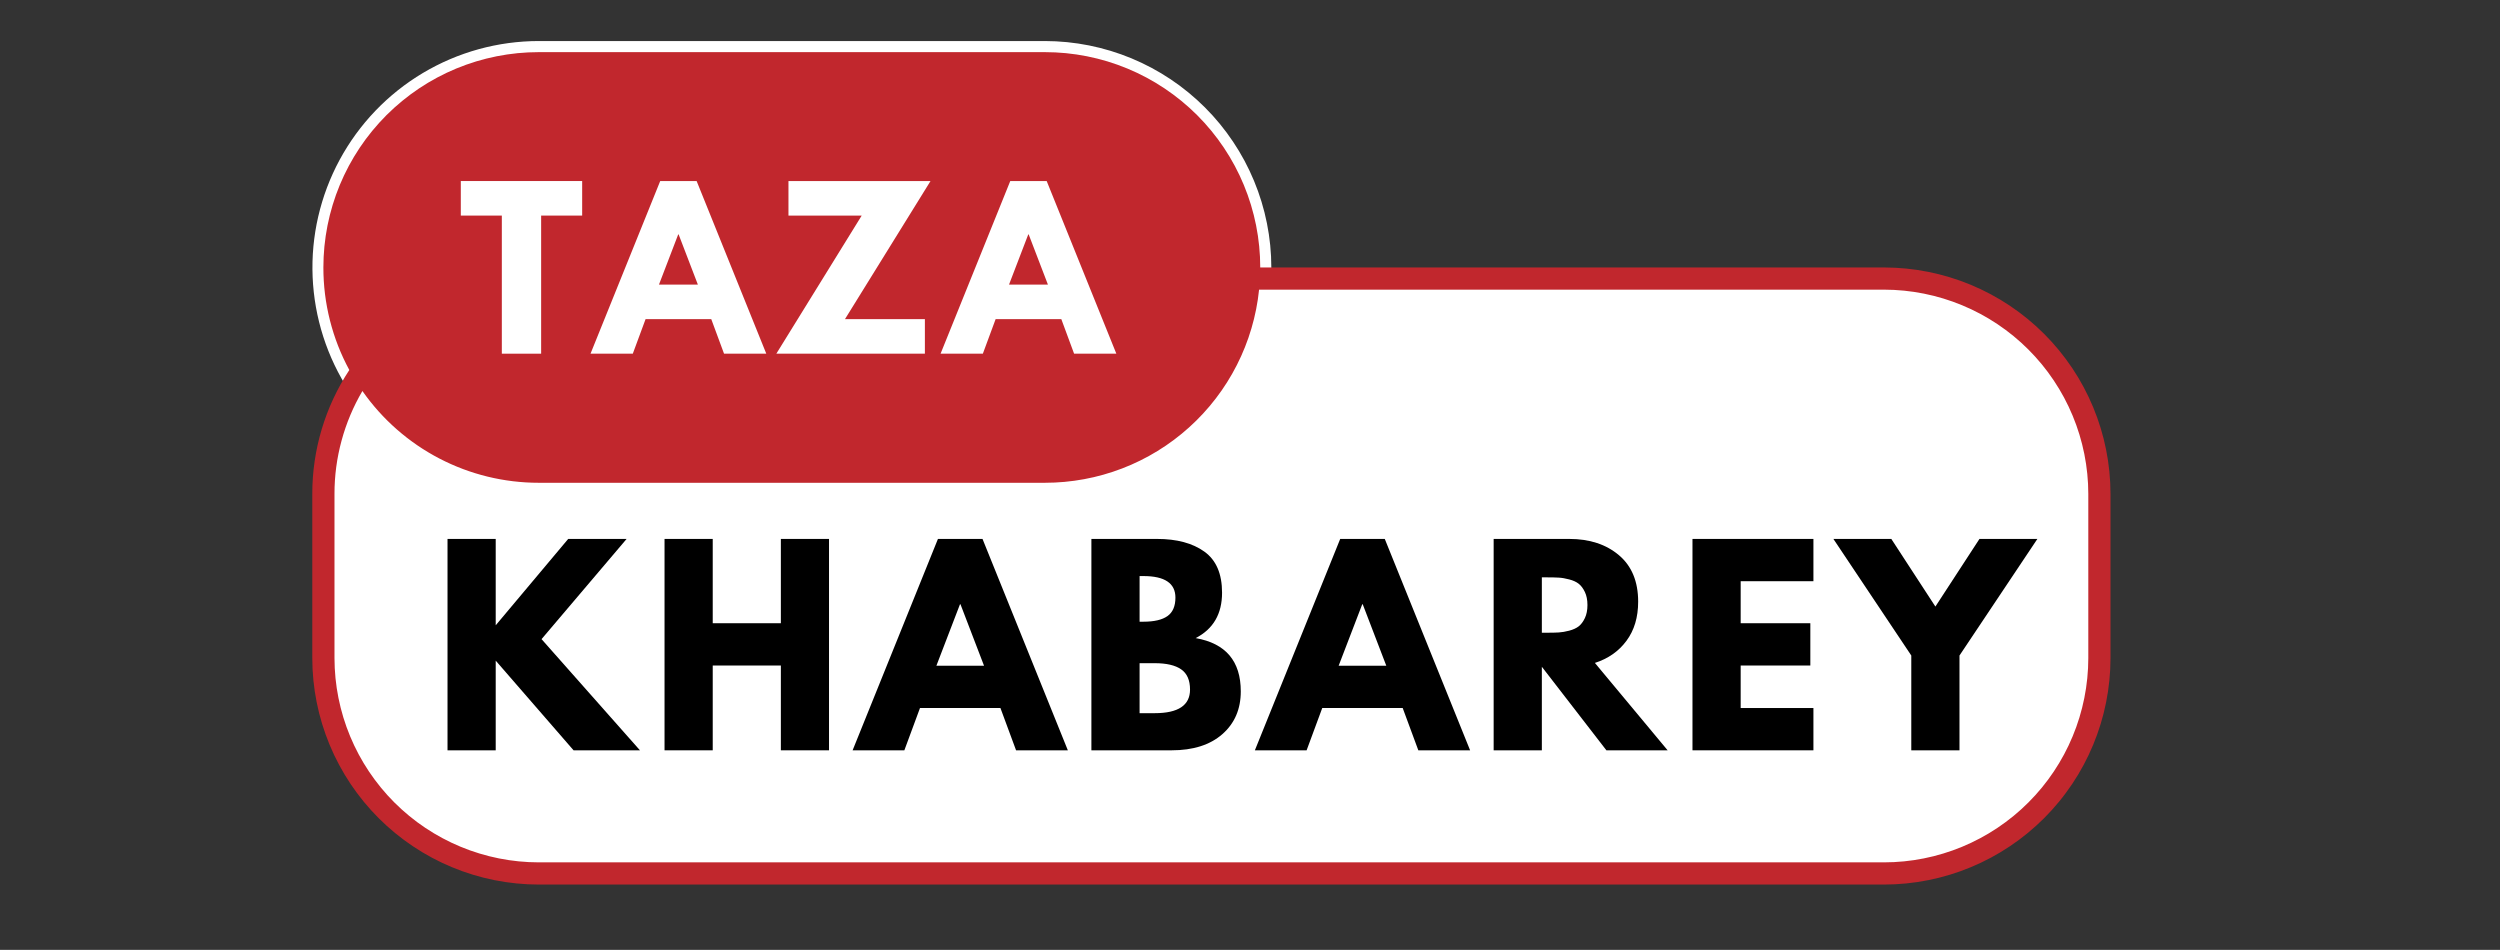
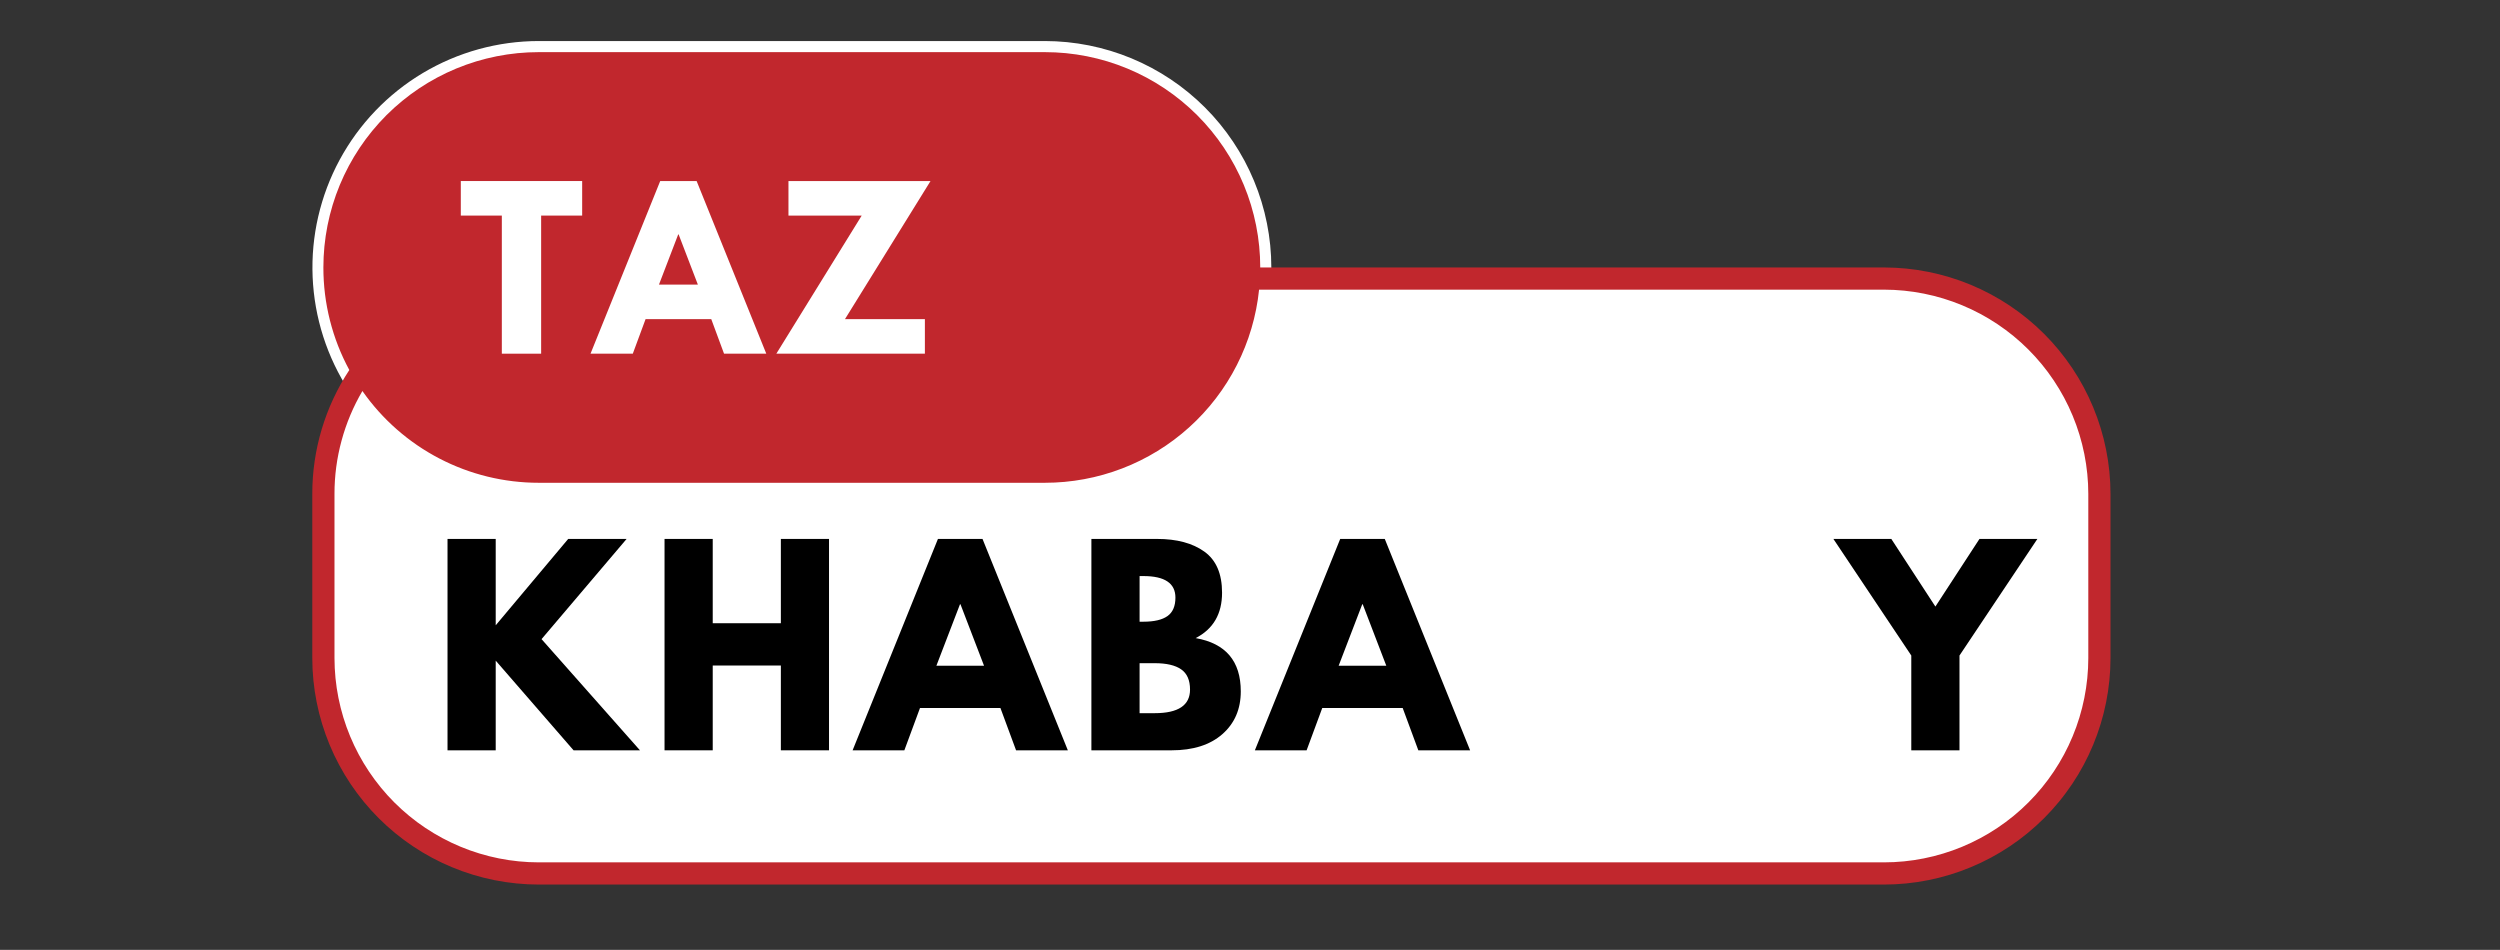
<svg xmlns="http://www.w3.org/2000/svg" width="1366" zoomAndPan="magnify" viewBox="0 0 1024.5 389.25" height="519" preserveAspectRatio="xMidYMid meet" version="1.0">
  <rect x="0" y="0" width="1024.5" height="389.25" fill="#333333" stroke="none" />
  <defs>
    <g />
    <clipPath id="f300d1ad40">
      <path d="M 128 16.738 L 861 16.738 L 861 358 L 128 358 Z M 128 16.738 " clip-rule="nonzero" />
    </clipPath>
    <clipPath id="dd850f5902">
      <path d="M 127 21 L 864.883 21 L 864.883 362.57 L 127 362.57 Z M 127 21 " clip-rule="nonzero" />
    </clipPath>
  </defs>
  <g clip-path="url(#f300d1ad40)">
    <path fill="#ffffff" d="M 772.086 114.152 L 520.883 114.152 C 520.883 112.641 520.992 111.133 520.992 109.605 C 520.992 108.086 520.953 106.57 520.875 105.051 C 520.801 103.535 520.688 102.023 520.535 100.512 C 520.387 99.004 520.199 97.496 519.973 95.996 C 519.75 94.492 519.488 93 519.191 91.508 C 518.895 90.02 518.559 88.539 518.191 87.07 C 517.82 85.598 517.414 84.133 516.973 82.68 C 516.531 81.23 516.055 79.789 515.539 78.359 C 515.027 76.93 514.48 75.516 513.898 74.113 C 513.316 72.711 512.703 71.324 512.051 69.953 C 511.402 68.578 510.719 67.227 510.004 65.887 C 509.285 64.547 508.539 63.227 507.758 61.926 C 506.977 60.625 506.164 59.344 505.32 58.082 C 504.477 56.816 503.602 55.578 502.695 54.359 C 501.793 53.141 500.859 51.945 499.895 50.77 C 498.934 49.598 497.941 48.449 496.922 47.324 C 495.902 46.199 494.855 45.098 493.781 44.027 C 492.707 42.953 491.609 41.906 490.484 40.887 C 489.359 39.867 488.211 38.875 487.035 37.914 C 485.863 36.949 484.668 36.016 483.445 35.109 C 482.227 34.207 480.988 33.332 479.727 32.488 C 478.465 31.645 477.18 30.832 475.879 30.051 C 474.578 29.27 473.258 28.523 471.918 27.805 C 470.578 27.09 469.223 26.406 467.852 25.758 C 466.48 25.105 465.094 24.492 463.691 23.91 C 462.289 23.328 460.871 22.781 459.445 22.27 C 458.016 21.758 456.574 21.277 455.121 20.836 C 453.668 20.395 452.207 19.988 450.734 19.621 C 449.262 19.25 447.781 18.914 446.293 18.617 C 444.805 18.32 443.309 18.059 441.809 17.836 C 440.305 17.613 438.801 17.426 437.289 17.273 C 435.777 17.125 434.266 17.012 432.75 16.934 C 431.23 16.859 429.715 16.82 428.195 16.816 L 220.77 16.816 C 218.691 16.82 216.617 16.891 214.543 17.031 C 212.469 17.172 210.402 17.383 208.344 17.66 C 206.285 17.941 204.238 18.289 202.203 18.707 C 200.168 19.121 198.148 19.609 196.145 20.16 C 194.141 20.715 192.16 21.332 190.195 22.02 C 188.234 22.703 186.297 23.457 184.387 24.27 C 182.477 25.086 180.594 25.965 178.742 26.91 C 176.891 27.852 175.074 28.855 173.289 29.918 C 171.504 30.984 169.758 32.105 168.047 33.289 C 166.336 34.469 164.672 35.707 163.043 37.004 C 161.418 38.297 159.836 39.645 158.301 41.043 C 156.766 42.445 155.281 43.895 153.84 45.395 C 152.402 46.895 151.016 48.441 149.684 50.031 C 148.348 51.625 147.07 53.262 145.844 54.941 C 144.621 56.621 143.453 58.34 142.348 60.094 C 141.238 61.852 140.188 63.645 139.199 65.473 C 138.211 67.301 137.285 69.16 136.422 71.051 C 135.559 72.941 134.762 74.855 134.023 76.801 C 133.289 78.746 132.621 80.711 132.02 82.699 C 131.418 84.688 130.883 86.695 130.414 88.719 C 129.945 90.742 129.547 92.781 129.215 94.832 C 128.887 96.883 128.625 98.945 128.43 101.012 C 128.238 103.082 128.117 105.156 128.062 107.23 C 128.012 109.309 128.027 111.387 128.113 113.461 C 128.199 115.539 128.355 117.609 128.582 119.676 C 128.805 121.738 129.102 123.797 129.465 125.84 C 129.828 127.887 130.262 129.918 130.762 131.934 C 131.262 133.953 131.828 135.949 132.461 137.93 C 133.098 139.906 133.797 141.863 134.562 143.793 C 135.328 145.727 136.156 147.629 137.051 149.504 C 137.945 151.383 138.902 153.227 139.918 155.035 C 140.938 156.848 142.012 158.625 143.148 160.363 C 139.652 166.816 137.008 173.598 135.207 180.711 C 133.41 187.828 132.516 195.051 132.523 202.391 L 132.523 269.707 C 132.523 271.148 132.559 272.594 132.629 274.035 C 132.699 275.477 132.805 276.918 132.945 278.355 C 133.09 279.793 133.266 281.227 133.477 282.652 C 133.688 284.082 133.934 285.504 134.215 286.922 C 134.496 288.34 134.812 289.746 135.164 291.148 C 135.516 292.547 135.898 293.941 136.32 295.32 C 136.738 296.703 137.191 298.074 137.676 299.434 C 138.164 300.793 138.684 302.141 139.234 303.477 C 139.789 304.809 140.375 306.129 140.992 307.438 C 141.609 308.742 142.258 310.031 142.938 311.305 C 143.617 312.578 144.332 313.836 145.074 315.074 C 145.816 316.312 146.59 317.531 147.391 318.734 C 148.191 319.934 149.023 321.113 149.883 322.273 C 150.746 323.434 151.633 324.57 152.551 325.688 C 153.465 326.805 154.41 327.898 155.379 328.969 C 156.348 330.039 157.344 331.082 158.363 332.105 C 159.387 333.125 160.434 334.121 161.504 335.09 C 162.574 336.062 163.664 337.004 164.781 337.922 C 165.898 338.836 167.039 339.727 168.195 340.586 C 169.355 341.445 170.539 342.277 171.738 343.078 C 172.941 343.883 174.16 344.652 175.398 345.395 C 176.637 346.137 177.895 346.848 179.168 347.531 C 180.441 348.211 181.73 348.859 183.035 349.477 C 184.344 350.094 185.664 350.68 186.996 351.23 C 188.332 351.785 189.68 352.305 191.039 352.789 C 192.398 353.277 193.77 353.73 195.152 354.148 C 196.535 354.566 197.926 354.953 199.328 355.305 C 200.727 355.652 202.137 355.969 203.555 356.25 C 204.969 356.531 206.391 356.781 207.82 356.992 C 209.25 357.203 210.684 357.379 212.121 357.52 C 213.559 357.66 214.996 357.77 216.441 357.84 C 217.883 357.91 219.328 357.945 220.77 357.945 L 772.086 357.945 C 773.531 357.945 774.973 357.91 776.418 357.84 C 777.859 357.77 779.301 357.66 780.738 357.52 C 782.176 357.379 783.609 357.203 785.035 356.992 C 786.465 356.781 787.887 356.531 789.305 356.25 C 790.723 355.969 792.129 355.652 793.531 355.305 C 794.934 354.953 796.324 354.566 797.707 354.148 C 799.09 353.73 800.457 353.277 801.82 352.789 C 803.18 352.305 804.527 351.785 805.859 351.23 C 807.195 350.68 808.516 350.094 809.82 349.477 C 811.125 348.859 812.414 348.211 813.691 347.531 C 814.965 346.848 816.219 346.137 817.457 345.395 C 818.699 344.652 819.918 343.883 821.117 343.078 C 822.32 342.277 823.5 341.445 824.66 340.586 C 825.82 339.727 826.957 338.836 828.074 337.922 C 829.191 337.004 830.285 336.062 831.355 335.09 C 832.426 334.121 833.473 333.125 834.492 332.105 C 835.512 331.082 836.508 330.039 837.48 328.969 C 838.449 327.898 839.391 326.805 840.309 325.688 C 841.223 324.57 842.113 323.434 842.973 322.273 C 843.832 321.113 844.664 319.934 845.469 318.734 C 846.27 317.531 847.043 316.312 847.785 315.074 C 848.527 313.836 849.238 312.578 849.918 311.305 C 850.602 310.031 851.25 308.742 851.867 307.438 C 852.484 306.129 853.07 304.809 853.621 303.477 C 854.176 302.141 854.695 300.793 855.18 299.434 C 855.668 298.074 856.117 296.703 856.539 295.32 C 856.957 293.941 857.344 292.547 857.691 291.148 C 858.043 289.746 858.359 288.34 858.641 286.922 C 858.922 285.504 859.168 284.082 859.383 282.652 C 859.594 281.227 859.77 279.793 859.91 278.355 C 860.051 276.918 860.156 275.477 860.227 274.035 C 860.301 272.594 860.336 271.148 860.332 269.707 L 860.332 202.391 C 860.336 200.945 860.301 199.504 860.227 198.059 C 860.156 196.617 860.051 195.18 859.91 193.742 C 859.77 192.305 859.594 190.871 859.383 189.441 C 859.168 188.012 858.922 186.59 858.641 185.176 C 858.359 183.758 858.043 182.348 857.691 180.949 C 857.344 179.547 856.957 178.156 856.539 176.773 C 856.117 175.391 855.668 174.02 855.18 172.66 C 854.695 171.301 854.176 169.953 853.621 168.621 C 853.07 167.285 852.484 165.965 851.867 164.66 C 851.25 163.355 850.602 162.066 849.918 160.793 C 849.238 159.52 848.527 158.262 847.785 157.023 C 847.043 155.785 846.27 154.562 845.469 153.363 C 844.664 152.164 843.832 150.98 842.973 149.824 C 842.113 148.664 841.223 147.523 840.309 146.406 C 839.391 145.293 838.449 144.199 837.48 143.129 C 836.508 142.059 835.512 141.012 834.492 139.992 C 833.473 138.969 832.426 137.973 831.355 137.004 C 830.285 136.035 829.191 135.094 828.074 134.176 C 826.957 133.258 825.82 132.371 824.66 131.512 C 823.5 130.652 822.32 129.82 821.117 129.016 C 819.918 128.215 818.699 127.441 817.457 126.699 C 816.219 125.957 814.965 125.246 813.691 124.566 C 812.414 123.887 811.125 123.234 809.82 122.617 C 808.516 122 807.195 121.418 805.859 120.863 C 804.527 120.312 803.18 119.793 801.82 119.305 C 800.457 118.82 799.09 118.367 797.707 117.949 C 796.324 117.527 794.934 117.145 793.531 116.793 C 792.129 116.441 790.723 116.125 789.305 115.844 C 787.887 115.562 786.465 115.316 785.035 115.105 C 783.609 114.895 782.176 114.719 780.738 114.574 C 779.301 114.434 777.859 114.328 776.418 114.258 C 774.973 114.188 773.531 114.152 772.086 114.152 Z M 137.074 109.605 C 137.074 108.234 137.109 106.867 137.18 105.5 C 137.246 104.133 137.348 102.766 137.484 101.406 C 137.621 100.043 137.789 98.684 137.992 97.328 C 138.195 95.977 138.43 94.629 138.699 93.285 C 138.969 91.941 139.27 90.605 139.602 89.277 C 139.938 87.949 140.301 86.633 140.699 85.32 C 141.098 84.012 141.531 82.715 141.992 81.426 C 142.453 80.137 142.949 78.859 143.473 77.594 C 143.996 76.328 144.555 75.078 145.141 73.84 C 145.727 72.605 146.34 71.383 146.988 70.176 C 147.633 68.969 148.309 67.777 149.012 66.602 C 149.719 65.43 150.449 64.273 151.211 63.133 C 151.973 61.996 152.762 60.879 153.578 59.777 C 154.395 58.68 155.234 57.598 156.105 56.543 C 156.973 55.484 157.867 54.445 158.785 53.434 C 159.707 52.418 160.652 51.426 161.617 50.457 C 162.586 49.488 163.578 48.547 164.594 47.625 C 165.609 46.707 166.645 45.812 167.703 44.945 C 168.762 44.074 169.84 43.234 170.938 42.418 C 172.039 41.602 173.156 40.812 174.297 40.051 C 175.434 39.289 176.59 38.559 177.766 37.855 C 178.938 37.148 180.129 36.473 181.336 35.828 C 182.543 35.184 183.766 34.566 185.004 33.98 C 186.242 33.395 187.492 32.84 188.758 32.312 C 190.023 31.789 191.301 31.297 192.59 30.832 C 193.875 30.371 195.176 29.941 196.488 29.543 C 197.797 29.145 199.117 28.777 200.441 28.445 C 201.77 28.109 203.105 27.809 204.449 27.539 C 205.793 27.273 207.141 27.035 208.496 26.836 C 209.848 26.633 211.207 26.465 212.57 26.328 C 213.934 26.191 215.297 26.09 216.664 26.02 C 218.031 25.953 219.402 25.918 220.77 25.914 L 428.195 25.914 C 429.566 25.918 430.934 25.953 432.301 26.02 C 433.668 26.09 435.035 26.191 436.398 26.328 C 437.758 26.465 439.117 26.633 440.473 26.836 C 441.828 27.035 443.176 27.273 444.52 27.539 C 445.859 27.809 447.195 28.109 448.523 28.445 C 449.852 28.777 451.172 29.145 452.48 29.543 C 453.789 29.941 455.09 30.371 456.379 30.832 C 457.668 31.297 458.945 31.789 460.211 32.312 C 461.473 32.84 462.727 33.395 463.961 33.98 C 465.199 34.566 466.422 35.184 467.629 35.828 C 468.836 36.473 470.027 37.148 471.203 37.855 C 472.375 38.559 473.531 39.289 474.672 40.051 C 475.809 40.812 476.93 41.602 478.027 42.418 C 479.129 43.234 480.207 44.074 481.266 44.945 C 482.324 45.812 483.359 46.707 484.375 47.625 C 485.387 48.547 486.379 49.488 487.348 50.457 C 488.316 51.426 489.262 52.418 490.18 53.434 C 491.098 54.445 491.992 55.484 492.863 56.543 C 493.73 57.598 494.574 58.68 495.391 59.777 C 496.207 60.879 496.996 61.996 497.754 63.133 C 498.516 64.273 499.25 65.43 499.953 66.602 C 500.656 67.777 501.332 68.969 501.98 70.176 C 502.625 71.383 503.242 72.605 503.828 73.84 C 504.414 75.078 504.969 76.328 505.496 77.594 C 506.02 78.859 506.512 80.137 506.977 81.426 C 507.438 82.715 507.867 84.012 508.266 85.32 C 508.664 86.633 509.031 87.949 509.363 89.277 C 509.699 90.605 510 91.941 510.27 93.285 C 510.535 94.629 510.773 95.977 510.973 97.328 C 511.176 98.684 511.348 100.043 511.48 101.402 C 511.617 102.766 511.719 104.133 511.789 105.5 C 511.859 106.867 511.895 108.234 511.895 109.605 C 511.895 111.133 511.895 112.641 511.766 114.152 L 220.77 114.152 C 217.238 114.152 213.719 114.359 210.211 114.781 C 206.703 115.203 203.234 115.836 199.805 116.672 C 196.371 117.512 193.004 118.555 189.699 119.797 C 186.391 121.039 183.172 122.477 180.039 124.109 C 176.906 125.738 173.879 127.551 170.965 129.547 C 168.051 131.539 165.266 133.703 162.609 136.031 C 159.953 138.359 157.449 140.84 155.09 143.473 C 152.734 146.102 150.543 148.863 148.516 151.758 C 144.766 145.367 141.918 138.598 139.977 131.445 C 138.035 124.293 137.066 117.016 137.074 109.605 Z M 137.074 109.605 " fill-opacity="1" fill-rule="nonzero" />
  </g>
  <g clip-path="url(#dd850f5902)">
    <path fill="#c1272d" d="M 772.086 109.605 L 516.445 109.605 C 516.445 108.16 516.41 106.715 516.34 105.273 C 516.266 103.832 516.16 102.391 516.02 100.953 C 515.879 99.516 515.703 98.086 515.492 96.656 C 515.277 95.227 515.031 93.805 514.75 92.387 C 514.469 90.973 514.152 89.562 513.801 88.164 C 513.453 86.762 513.066 85.371 512.648 83.988 C 512.23 82.605 511.777 81.234 511.289 79.875 C 510.805 78.516 510.285 77.168 509.73 75.832 C 509.18 74.5 508.594 73.18 507.977 71.875 C 507.359 70.57 506.711 69.277 506.027 68.004 C 505.348 66.73 504.637 65.477 503.895 64.238 C 503.152 62.996 502.379 61.777 501.578 60.578 C 500.773 59.375 499.941 58.195 499.082 57.035 C 498.223 55.875 497.336 54.738 496.418 53.621 C 495.5 52.504 494.559 51.41 493.59 50.34 C 492.617 49.273 491.625 48.227 490.602 47.203 C 489.582 46.184 488.535 45.188 487.465 44.219 C 486.395 43.25 485.301 42.305 484.184 41.391 C 483.066 40.473 481.93 39.586 480.77 38.727 C 479.609 37.863 478.43 37.035 477.227 36.23 C 476.027 35.43 474.809 34.656 473.57 33.914 C 472.328 33.172 471.074 32.461 469.801 31.781 C 468.527 31.098 467.234 30.449 465.93 29.832 C 464.625 29.215 463.305 28.629 461.969 28.078 C 460.637 27.523 459.289 27.004 457.93 26.52 C 456.57 26.031 455.199 25.582 453.816 25.16 C 452.434 24.742 451.043 24.359 449.641 24.008 C 448.238 23.656 446.832 23.34 445.414 23.059 C 443.996 22.777 442.574 22.531 441.145 22.32 C 439.719 22.105 438.285 21.93 436.848 21.789 C 435.41 21.648 433.969 21.543 432.527 21.473 C 431.086 21.402 429.641 21.367 428.195 21.367 L 220.77 21.367 C 219.328 21.367 217.883 21.402 216.441 21.473 C 214.996 21.543 213.559 21.648 212.121 21.789 C 210.684 21.93 209.25 22.105 207.82 22.32 C 206.391 22.531 204.969 22.777 203.555 23.059 C 202.137 23.34 200.727 23.656 199.328 24.008 C 197.926 24.359 196.535 24.742 195.152 25.16 C 193.77 25.582 192.398 26.031 191.039 26.52 C 189.68 27.008 188.332 27.523 186.996 28.078 C 185.664 28.629 184.344 29.215 183.035 29.832 C 181.73 30.449 180.441 31.098 179.168 31.781 C 177.895 32.461 176.637 33.172 175.398 33.914 C 174.16 34.656 172.941 35.43 171.738 36.23 C 170.539 37.035 169.355 37.863 168.195 38.727 C 167.039 39.586 165.898 40.473 164.781 41.391 C 163.664 42.305 162.574 43.25 161.504 44.219 C 160.434 45.188 159.387 46.184 158.363 47.203 C 157.344 48.227 156.348 49.273 155.379 50.344 C 154.41 51.41 153.465 52.504 152.551 53.621 C 151.633 54.738 150.746 55.875 149.883 57.035 C 149.023 58.195 148.191 59.375 147.391 60.578 C 146.59 61.777 145.816 62.996 145.074 64.238 C 144.332 65.477 143.617 66.73 142.938 68.004 C 142.258 69.277 141.609 70.57 140.992 71.875 C 140.375 73.18 139.789 74.5 139.234 75.832 C 138.684 77.168 138.164 78.516 137.676 79.875 C 137.191 81.234 136.738 82.605 136.32 83.988 C 135.898 85.371 135.516 86.762 135.164 88.164 C 134.812 89.562 134.496 90.973 134.215 92.387 C 133.934 93.805 133.688 95.227 133.477 96.656 C 133.266 98.086 133.09 99.516 132.945 100.953 C 132.805 102.391 132.699 103.832 132.629 105.273 C 132.559 106.715 132.523 108.16 132.523 109.605 C 132.516 116.941 133.41 124.168 135.207 131.281 C 137.008 138.395 139.652 145.18 143.148 151.629 C 140.684 155.379 138.504 159.285 136.609 163.352 C 134.715 167.418 133.125 171.602 131.84 175.898 C 130.555 180.195 129.59 184.566 128.941 189.004 C 128.293 193.441 127.973 197.906 127.977 202.391 L 127.977 269.707 C 127.977 271.223 128.016 272.742 128.09 274.258 C 128.168 275.773 128.281 277.285 128.43 278.797 C 128.582 280.309 128.77 281.812 128.992 283.316 C 129.219 284.816 129.477 286.312 129.777 287.801 C 130.074 289.289 130.406 290.77 130.777 292.242 C 131.148 293.715 131.555 295.176 131.996 296.629 C 132.438 298.082 132.914 299.52 133.426 300.949 C 133.938 302.379 134.484 303.793 135.066 305.195 C 135.648 306.598 136.266 307.984 136.914 309.359 C 137.566 310.73 138.246 312.086 138.965 313.422 C 139.68 314.762 140.43 316.082 141.211 317.383 C 141.992 318.684 142.805 319.969 143.648 321.23 C 144.492 322.492 145.363 323.73 146.27 324.949 C 147.176 326.172 148.109 327.367 149.07 328.539 C 150.035 329.711 151.027 330.863 152.047 331.988 C 153.066 333.109 154.113 334.211 155.188 335.285 C 156.258 336.355 157.359 337.402 158.484 338.422 C 159.609 339.441 160.758 340.434 161.93 341.398 C 163.105 342.359 164.301 343.293 165.52 344.199 C 166.738 345.102 167.98 345.977 169.242 346.82 C 170.504 347.664 171.785 348.477 173.086 349.258 C 174.391 350.039 175.711 350.789 177.047 351.504 C 178.387 352.219 179.742 352.902 181.113 353.555 C 182.488 354.203 183.875 354.82 185.277 355.398 C 186.68 355.98 188.094 356.527 189.523 357.043 C 190.953 357.555 192.395 358.031 193.844 358.473 C 195.297 358.914 196.762 359.32 198.234 359.691 C 199.707 360.059 201.188 360.395 202.676 360.691 C 204.164 360.988 205.66 361.25 207.16 361.473 C 208.66 361.699 210.168 361.887 211.68 362.035 C 213.188 362.188 214.703 362.301 216.219 362.375 C 217.734 362.453 219.254 362.492 220.77 362.492 L 772.086 362.492 C 773.605 362.492 775.121 362.453 776.637 362.375 C 778.156 362.301 779.668 362.188 781.18 362.035 C 782.691 361.887 784.195 361.699 785.699 361.473 C 787.199 361.25 788.695 360.988 790.184 360.691 C 791.672 360.395 793.152 360.059 794.625 359.691 C 796.098 359.32 797.559 358.914 799.012 358.473 C 800.465 358.031 801.906 357.555 803.336 357.043 C 804.762 356.527 806.18 355.98 807.582 355.398 C 808.984 354.82 810.371 354.203 811.742 353.555 C 813.113 352.902 814.469 352.219 815.809 351.504 C 817.148 350.789 818.469 350.039 819.77 349.258 C 821.07 348.477 822.355 347.664 823.617 346.82 C 824.879 345.977 826.117 345.102 827.336 344.199 C 828.559 343.293 829.754 342.359 830.926 341.398 C 832.102 340.434 833.25 339.441 834.375 338.422 C 835.5 337.402 836.598 336.355 837.672 335.285 C 838.746 334.211 839.793 333.109 840.812 331.988 C 841.832 330.863 842.82 329.711 843.785 328.539 C 844.75 327.367 845.684 326.172 846.586 324.949 C 847.492 323.73 848.367 322.492 849.211 321.23 C 850.055 319.969 850.867 318.684 851.648 317.383 C 852.43 316.082 853.176 314.762 853.895 313.422 C 854.609 312.086 855.293 310.73 855.941 309.359 C 856.594 307.984 857.207 306.598 857.789 305.195 C 858.371 303.793 858.918 302.379 859.43 300.949 C 859.945 299.52 860.422 298.082 860.863 296.629 C 861.305 295.176 861.711 293.715 862.082 292.242 C 862.449 290.77 862.785 289.289 863.082 287.801 C 863.379 286.312 863.641 284.816 863.863 283.316 C 864.09 281.812 864.277 280.309 864.426 278.797 C 864.578 277.285 864.691 275.773 864.766 274.258 C 864.844 272.742 864.879 271.223 864.883 269.707 L 864.883 202.391 C 864.879 200.871 864.844 199.355 864.766 197.84 C 864.691 196.324 864.578 194.809 864.426 193.301 C 864.277 191.789 864.09 190.281 863.863 188.781 C 863.641 187.281 863.379 185.785 863.082 184.297 C 862.785 182.809 862.449 181.328 862.082 179.855 C 861.711 178.383 861.305 176.922 860.863 175.469 C 860.422 174.016 859.945 172.574 859.43 171.145 C 858.918 169.719 858.371 168.301 857.789 166.898 C 857.207 165.496 856.594 164.109 855.941 162.738 C 855.293 161.367 854.609 160.012 853.895 158.672 C 853.176 157.336 852.43 156.016 851.648 154.711 C 850.867 153.41 850.055 152.129 849.211 150.867 C 848.367 149.605 847.492 148.363 846.586 147.145 C 845.684 145.926 844.75 144.73 843.785 143.555 C 842.82 142.383 841.832 141.234 840.812 140.109 C 839.793 138.984 838.746 137.887 837.672 136.812 C 836.598 135.738 835.5 134.691 834.375 133.672 C 833.25 132.652 832.102 131.66 830.926 130.699 C 829.754 129.734 828.559 128.801 827.336 127.898 C 826.117 126.992 824.879 126.117 823.617 125.273 C 822.355 124.43 821.07 123.617 819.77 122.836 C 818.469 122.059 817.148 121.309 815.809 120.594 C 814.469 119.875 813.113 119.191 811.742 118.543 C 810.371 117.895 808.984 117.277 807.582 116.695 C 806.18 116.113 804.762 115.566 803.336 115.055 C 801.906 114.543 800.465 114.066 799.012 113.625 C 797.559 113.184 796.098 112.777 794.625 112.406 C 793.152 112.035 791.672 111.703 790.184 111.406 C 788.695 111.105 787.199 110.848 785.699 110.621 C 784.195 110.398 782.691 110.211 781.18 110.062 C 779.668 109.91 778.156 109.797 776.637 109.723 C 775.121 109.645 773.605 109.605 772.086 109.605 Z M 855.785 269.707 C 855.785 271.074 855.746 272.441 855.68 273.812 C 855.609 275.18 855.508 276.543 855.371 277.906 C 855.238 279.27 855.066 280.625 854.863 281.98 C 854.664 283.336 854.426 284.684 854.16 286.023 C 853.891 287.367 853.59 288.703 853.254 290.031 C 852.922 291.359 852.555 292.676 852.156 293.988 C 851.758 295.297 851.328 296.598 850.867 297.887 C 850.402 299.176 849.91 300.449 849.383 301.715 C 848.859 302.98 848.305 304.23 847.719 305.469 C 847.133 306.707 846.516 307.93 845.871 309.137 C 845.223 310.344 844.547 311.531 843.844 312.707 C 843.141 313.883 842.406 315.039 841.645 316.176 C 840.887 317.312 840.098 318.434 839.281 319.531 C 838.465 320.633 837.621 321.711 836.754 322.77 C 835.883 323.828 834.988 324.863 834.07 325.879 C 833.152 326.891 832.207 327.883 831.238 328.852 C 830.27 329.82 829.277 330.762 828.266 331.684 C 827.25 332.602 826.215 333.496 825.156 334.367 C 824.098 335.234 823.02 336.078 821.918 336.891 C 820.82 337.707 819.699 338.496 818.562 339.258 C 817.422 340.02 816.266 340.75 815.094 341.457 C 813.918 342.16 812.727 342.836 811.52 343.48 C 810.312 344.129 809.09 344.742 807.852 345.328 C 806.617 345.914 805.363 346.473 804.102 346.996 C 802.836 347.52 801.559 348.016 800.27 348.477 C 798.98 348.938 797.68 349.367 796.371 349.766 C 795.062 350.164 793.742 350.531 792.414 350.867 C 791.086 351.199 789.75 351.5 788.406 351.77 C 787.066 352.039 785.719 352.273 784.363 352.477 C 783.008 352.68 781.648 352.848 780.289 352.984 C 778.926 353.117 777.559 353.223 776.191 353.289 C 774.824 353.359 773.457 353.395 772.086 353.395 L 220.77 353.395 C 219.402 353.395 218.031 353.359 216.664 353.289 C 215.297 353.223 213.934 353.117 212.57 352.984 C 211.207 352.848 209.848 352.68 208.496 352.477 C 207.141 352.273 205.793 352.039 204.449 351.77 C 203.105 351.5 201.77 351.199 200.445 350.867 C 199.117 350.531 197.797 350.168 196.488 349.766 C 195.176 349.367 193.875 348.938 192.59 348.477 C 191.301 348.016 190.023 347.52 188.758 346.996 C 187.492 346.473 186.242 345.914 185.004 345.328 C 183.766 344.742 182.543 344.129 181.336 343.48 C 180.129 342.836 178.938 342.16 177.766 341.457 C 176.59 340.75 175.434 340.02 174.297 339.258 C 173.156 338.496 172.039 337.707 170.938 336.895 C 169.84 336.078 168.762 335.234 167.703 334.367 C 166.645 333.496 165.609 332.602 164.594 331.684 C 163.578 330.762 162.586 329.82 161.617 328.852 C 160.652 327.883 159.707 326.891 158.785 325.879 C 157.867 324.863 156.973 323.828 156.105 322.77 C 155.234 321.711 154.395 320.633 153.578 319.531 C 152.762 318.434 151.973 317.312 151.211 316.176 C 150.449 315.039 149.719 313.883 149.012 312.707 C 148.309 311.535 147.633 310.344 146.988 309.137 C 146.34 307.93 145.727 306.707 145.141 305.469 C 144.555 304.23 143.996 302.98 143.473 301.715 C 142.949 300.449 142.453 299.176 141.992 297.887 C 141.531 296.598 141.098 295.297 140.699 293.988 C 140.301 292.68 139.938 291.359 139.602 290.031 C 139.27 288.703 138.969 287.367 138.699 286.027 C 138.43 284.684 138.195 283.336 137.992 281.98 C 137.789 280.625 137.621 279.27 137.484 277.906 C 137.348 276.543 137.246 275.18 137.18 273.812 C 137.109 272.441 137.074 271.074 137.074 269.707 L 137.074 202.391 C 137.066 194.98 138.035 187.699 139.977 180.547 C 141.918 173.398 144.766 166.625 148.516 160.234 C 150.543 163.129 152.734 165.891 155.09 168.523 C 157.449 171.152 159.953 173.633 162.609 175.961 C 165.266 178.293 168.051 180.453 170.965 182.449 C 173.879 184.441 176.906 186.254 180.039 187.887 C 183.172 189.516 186.391 190.953 189.699 192.199 C 193.004 193.441 196.371 194.48 199.805 195.32 C 203.234 196.16 206.703 196.789 210.211 197.211 C 213.719 197.633 217.238 197.844 220.77 197.844 L 428.195 197.844 C 429.547 197.844 430.895 197.812 432.242 197.75 C 433.59 197.688 434.938 197.594 436.281 197.473 C 437.621 197.348 438.965 197.195 440.301 197.008 C 441.637 196.824 442.969 196.609 444.293 196.363 C 445.621 196.117 446.941 195.84 448.254 195.535 C 449.57 195.227 450.875 194.891 452.176 194.523 C 453.473 194.16 454.762 193.762 456.043 193.336 C 457.324 192.91 458.594 192.457 459.852 191.973 C 461.113 191.488 462.359 190.977 463.594 190.438 C 464.832 189.895 466.055 189.324 467.266 188.727 C 468.473 188.133 469.668 187.508 470.852 186.855 C 472.031 186.203 473.199 185.523 474.348 184.816 C 475.5 184.113 476.633 183.383 477.746 182.625 C 478.863 181.867 479.965 181.082 481.043 180.277 C 482.125 179.469 483.188 178.637 484.227 177.777 C 485.27 176.922 486.293 176.043 487.297 175.137 C 488.297 174.234 489.277 173.309 490.238 172.359 C 491.195 171.414 492.133 170.441 493.051 169.449 C 493.965 168.461 494.855 167.449 495.727 166.414 C 496.594 165.383 497.438 164.332 498.258 163.258 C 499.078 162.188 499.875 161.098 500.645 159.992 C 501.414 158.883 502.16 157.758 502.879 156.617 C 503.598 155.477 504.289 154.316 504.953 153.145 C 505.621 151.973 506.258 150.781 506.871 149.578 C 507.48 148.379 508.062 147.16 508.621 145.93 C 509.176 144.703 509.703 143.461 510.199 142.207 C 510.699 140.953 511.168 139.688 511.609 138.414 C 512.047 137.137 512.461 135.852 512.84 134.559 C 513.223 133.266 513.574 131.961 513.895 130.652 C 514.219 129.344 514.508 128.023 514.77 126.703 C 515.031 125.379 515.262 124.051 515.461 122.715 C 515.66 121.379 515.832 120.043 515.969 118.699 L 772.086 118.699 C 773.457 118.703 774.824 118.738 776.191 118.805 C 777.559 118.875 778.926 118.977 780.289 119.113 C 781.648 119.25 783.008 119.418 784.363 119.621 C 785.715 119.824 787.066 120.059 788.406 120.328 C 789.75 120.594 791.086 120.895 792.414 121.23 C 793.742 121.562 795.062 121.93 796.371 122.328 C 797.68 122.727 798.98 123.156 800.27 123.621 C 801.559 124.082 802.836 124.574 804.102 125.102 C 805.363 125.625 806.617 126.18 807.852 126.766 C 809.09 127.352 810.312 127.969 811.52 128.613 C 812.727 129.262 813.918 129.938 815.094 130.641 C 816.266 131.344 817.422 132.078 818.562 132.84 C 819.699 133.598 820.82 134.387 821.918 135.203 C 823.02 136.02 824.098 136.863 825.156 137.73 C 826.215 138.598 827.25 139.492 828.266 140.414 C 829.277 141.332 830.27 142.277 831.238 143.246 C 832.207 144.211 833.152 145.203 834.07 146.219 C 834.988 147.234 835.883 148.27 836.754 149.328 C 837.621 150.387 838.465 151.465 839.281 152.562 C 840.098 153.664 840.883 154.781 841.645 155.922 C 842.406 157.059 843.141 158.215 843.844 159.391 C 844.547 160.562 845.223 161.754 845.871 162.961 C 846.516 164.168 847.133 165.391 847.719 166.629 C 848.305 167.863 848.859 169.117 849.383 170.379 C 849.91 171.645 850.402 172.922 850.867 174.211 C 851.328 175.5 851.758 176.797 852.156 178.109 C 852.555 179.418 852.922 180.738 853.254 182.066 C 853.59 183.395 853.891 184.727 854.16 186.07 C 854.426 187.414 854.664 188.762 854.863 190.117 C 855.066 191.469 855.238 192.828 855.371 194.191 C 855.508 195.555 855.609 196.918 855.68 198.285 C 855.746 199.652 855.785 201.02 855.785 202.391 Z M 855.785 269.707 " fill-opacity="1" fill-rule="nonzero" />
  </g>
  <g fill="#000000" fill-opacity="1">
    <g transform="translate(177.096, 307.478)">
      <g>
        <path d="M 85.156 0 L 57.953 0 L 26.047 -36.75 L 26.047 0 L 6.297 0 L 6.297 -86.625 L 26.047 -86.625 L 26.047 -51.234 L 55.75 -86.625 L 79.688 -86.625 L 44.828 -45.562 Z M 85.156 0 " />
      </g>
    </g>
  </g>
  <g fill="#000000" fill-opacity="1">
    <g transform="translate(266.029, 307.478)">
      <g>
        <path d="M 26.047 -34.75 L 26.047 0 L 6.297 0 L 6.297 -86.625 L 26.047 -86.625 L 26.047 -52.078 L 53.969 -52.078 L 53.969 -86.625 L 73.703 -86.625 L 73.703 0 L 53.969 0 L 53.969 -34.75 Z M 26.047 -34.75 " />
      </g>
    </g>
  </g>
  <g fill="#000000" fill-opacity="1">
    <g transform="translate(352.338, 307.478)">
      <g>
        <path d="M 50.297 -86.625 L 85.266 0 L 64.047 0 L 57.641 -17.328 L 24.672 -17.328 L 18.266 0 L -2.938 0 L 32.031 -86.625 Z M 50.922 -34.656 L 41.266 -59.844 L 41.062 -59.844 L 31.391 -34.656 Z M 50.922 -34.656 " />
      </g>
    </g>
  </g>
  <g fill="#000000" fill-opacity="1">
    <g transform="translate(440.956, 307.478)">
      <g>
        <path d="M 6.297 -86.625 L 33.188 -86.625 C 41.301 -86.625 47.77 -84.891 52.594 -81.422 C 57.426 -77.961 59.844 -72.348 59.844 -64.578 C 59.844 -55.898 56.238 -49.703 49.031 -45.984 C 61.352 -43.816 67.516 -36.539 67.516 -24.156 C 67.516 -16.875 64.992 -11.023 59.953 -6.609 C 54.91 -2.203 47.984 0 39.172 0 L 6.297 0 Z M 26.047 -52.703 L 27.609 -52.703 C 32.023 -52.703 35.316 -53.473 37.484 -55.016 C 39.648 -56.555 40.734 -59.078 40.734 -62.578 C 40.734 -68.461 36.359 -71.406 27.609 -71.406 L 26.047 -71.406 Z M 26.047 -15.219 L 32.234 -15.219 C 41.891 -15.219 46.719 -18.441 46.719 -24.891 C 46.719 -28.734 45.508 -31.492 43.094 -33.172 C 40.688 -34.859 37.066 -35.703 32.234 -35.703 L 26.047 -35.703 Z M 26.047 -15.219 " />
      </g>
    </g>
  </g>
  <g fill="#000000" fill-opacity="1">
    <g transform="translate(517.184, 307.478)">
      <g>
        <path d="M 50.297 -86.625 L 85.266 0 L 64.047 0 L 57.641 -17.328 L 24.672 -17.328 L 18.266 0 L -2.938 0 L 32.031 -86.625 Z M 50.922 -34.656 L 41.266 -59.844 L 41.062 -59.844 L 31.391 -34.656 Z M 50.922 -34.656 " />
      </g>
    </g>
  </g>
  <g fill="#000000" fill-opacity="1">
    <g transform="translate(605.802, 307.478)">
      <g>
-         <path d="M 6.297 -86.625 L 37.281 -86.625 C 45.602 -86.625 52.391 -84.398 57.641 -79.953 C 62.891 -75.516 65.516 -69.164 65.516 -60.906 C 65.516 -54.531 63.922 -49.191 60.734 -44.891 C 57.555 -40.586 53.238 -37.562 47.781 -35.812 L 77.594 0 L 52.5 0 L 26.047 -34.234 L 26.047 0 L 6.297 0 Z M 26.047 -48.188 L 28.344 -48.188 C 30.164 -48.188 31.707 -48.223 32.969 -48.297 C 34.227 -48.367 35.66 -48.613 37.266 -49.031 C 38.879 -49.457 40.176 -50.051 41.156 -50.812 C 42.133 -51.582 42.973 -52.703 43.672 -54.172 C 44.379 -55.648 44.734 -57.438 44.734 -59.531 C 44.734 -61.633 44.379 -63.422 43.672 -64.891 C 42.973 -66.359 42.133 -67.477 41.156 -68.25 C 40.176 -69.02 38.879 -69.613 37.266 -70.031 C 35.66 -70.457 34.227 -70.703 32.969 -70.766 C 31.707 -70.836 30.164 -70.875 28.344 -70.875 L 26.047 -70.875 Z M 26.047 -48.188 " />
-       </g>
+         </g>
    </g>
  </g>
  <g fill="#000000" fill-opacity="1">
    <g transform="translate(687.281, 307.478)">
      <g>
-         <path d="M 55.859 -86.625 L 55.859 -69.297 L 26.047 -69.297 L 26.047 -52.078 L 54.594 -52.078 L 54.594 -34.75 L 26.047 -34.75 L 26.047 -17.328 L 55.859 -17.328 L 55.859 0 L 6.297 0 L 6.297 -86.625 Z M 55.859 -86.625 " />
-       </g>
+         </g>
    </g>
  </g>
  <g fill="#000000" fill-opacity="1">
    <g transform="translate(754.48, 307.478)">
      <g>
        <path d="M -3.156 -86.625 L 20.578 -86.625 L 38.641 -58.906 L 56.703 -86.625 L 80.438 -86.625 L 48.516 -38.844 L 48.516 0 L 28.766 0 L 28.766 -38.844 Z M -3.156 -86.625 " />
      </g>
    </g>
  </g>
  <g fill="#ffffff" fill-opacity="1">
    <g transform="translate(188.149, 144.94)">
      <g>
        <path d="M 0.688 -56.594 L 0.688 -70.75 L 50.422 -70.75 L 50.422 -56.594 L 33.609 -56.594 L 33.609 0 L 17.5 0 L 17.5 -56.594 Z M 0.688 -56.594 " />
      </g>
    </g>
  </g>
  <g fill="#ffffff" fill-opacity="1">
    <g transform="translate(244.399, 144.94)">
      <g>
        <path d="M 41.078 -70.75 L 69.625 0 L 52.312 0 L 47.078 -14.156 L 20.156 -14.156 L 14.922 0 L -2.406 0 L 26.156 -70.75 Z M 41.594 -28.297 L 33.703 -48.875 L 33.531 -48.875 L 25.641 -28.297 Z M 41.594 -28.297 " />
      </g>
    </g>
  </g>
  <g fill="#ffffff" fill-opacity="1">
    <g transform="translate(316.768, 144.94)">
      <g>
        <path d="M 64.562 -70.75 L 29.5 -14.156 L 62.25 -14.156 L 62.25 0 L 1.375 0 L 36.359 -56.594 L 6.344 -56.594 L 6.344 -70.75 Z M 64.562 -70.75 " />
      </g>
    </g>
  </g>
  <g fill="#ffffff" fill-opacity="1">
    <g transform="translate(387.851, 144.94)">
      <g>
-         <path d="M 41.078 -70.75 L 69.625 0 L 52.312 0 L 47.078 -14.156 L 20.156 -14.156 L 14.922 0 L -2.406 0 L 26.156 -70.75 Z M 41.594 -28.297 L 33.703 -48.875 L 33.531 -48.875 L 25.641 -28.297 Z M 41.594 -28.297 " />
-       </g>
+         </g>
    </g>
  </g>
  <g fill="#ffffff" fill-opacity="1">
    <g transform="translate(460.227, 144.94)">
      <g />
    </g>
  </g>
</svg>